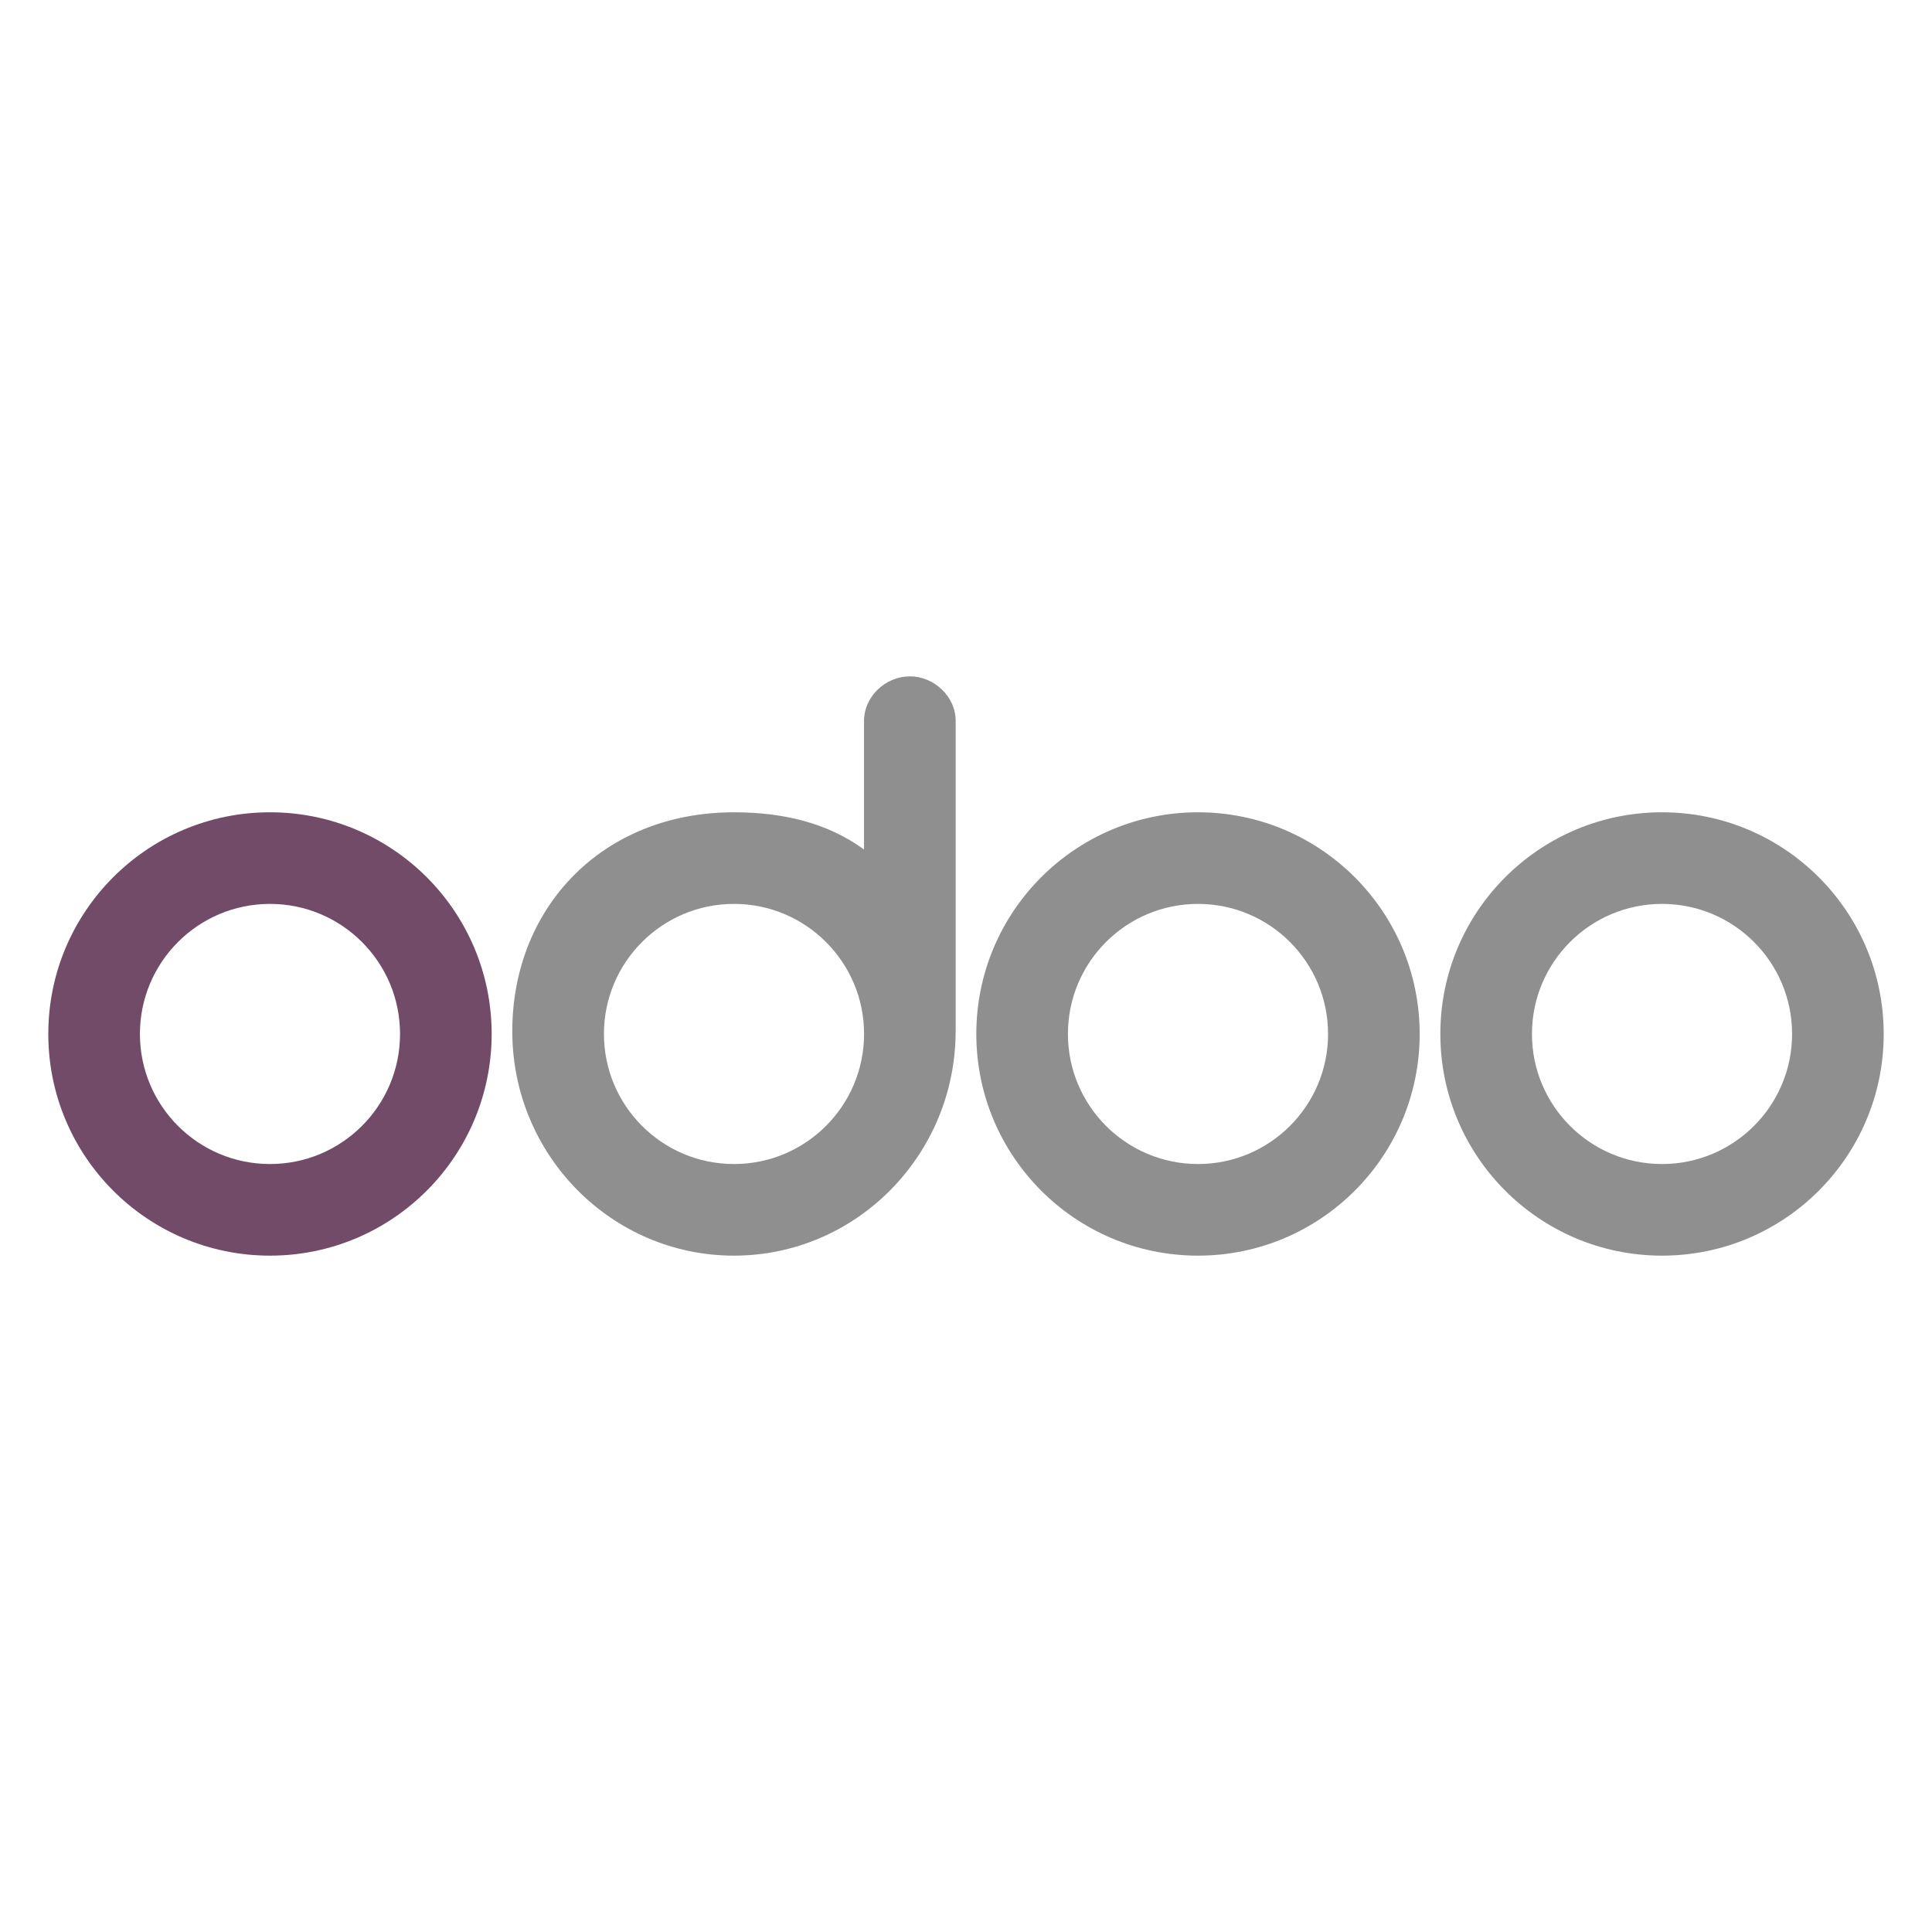
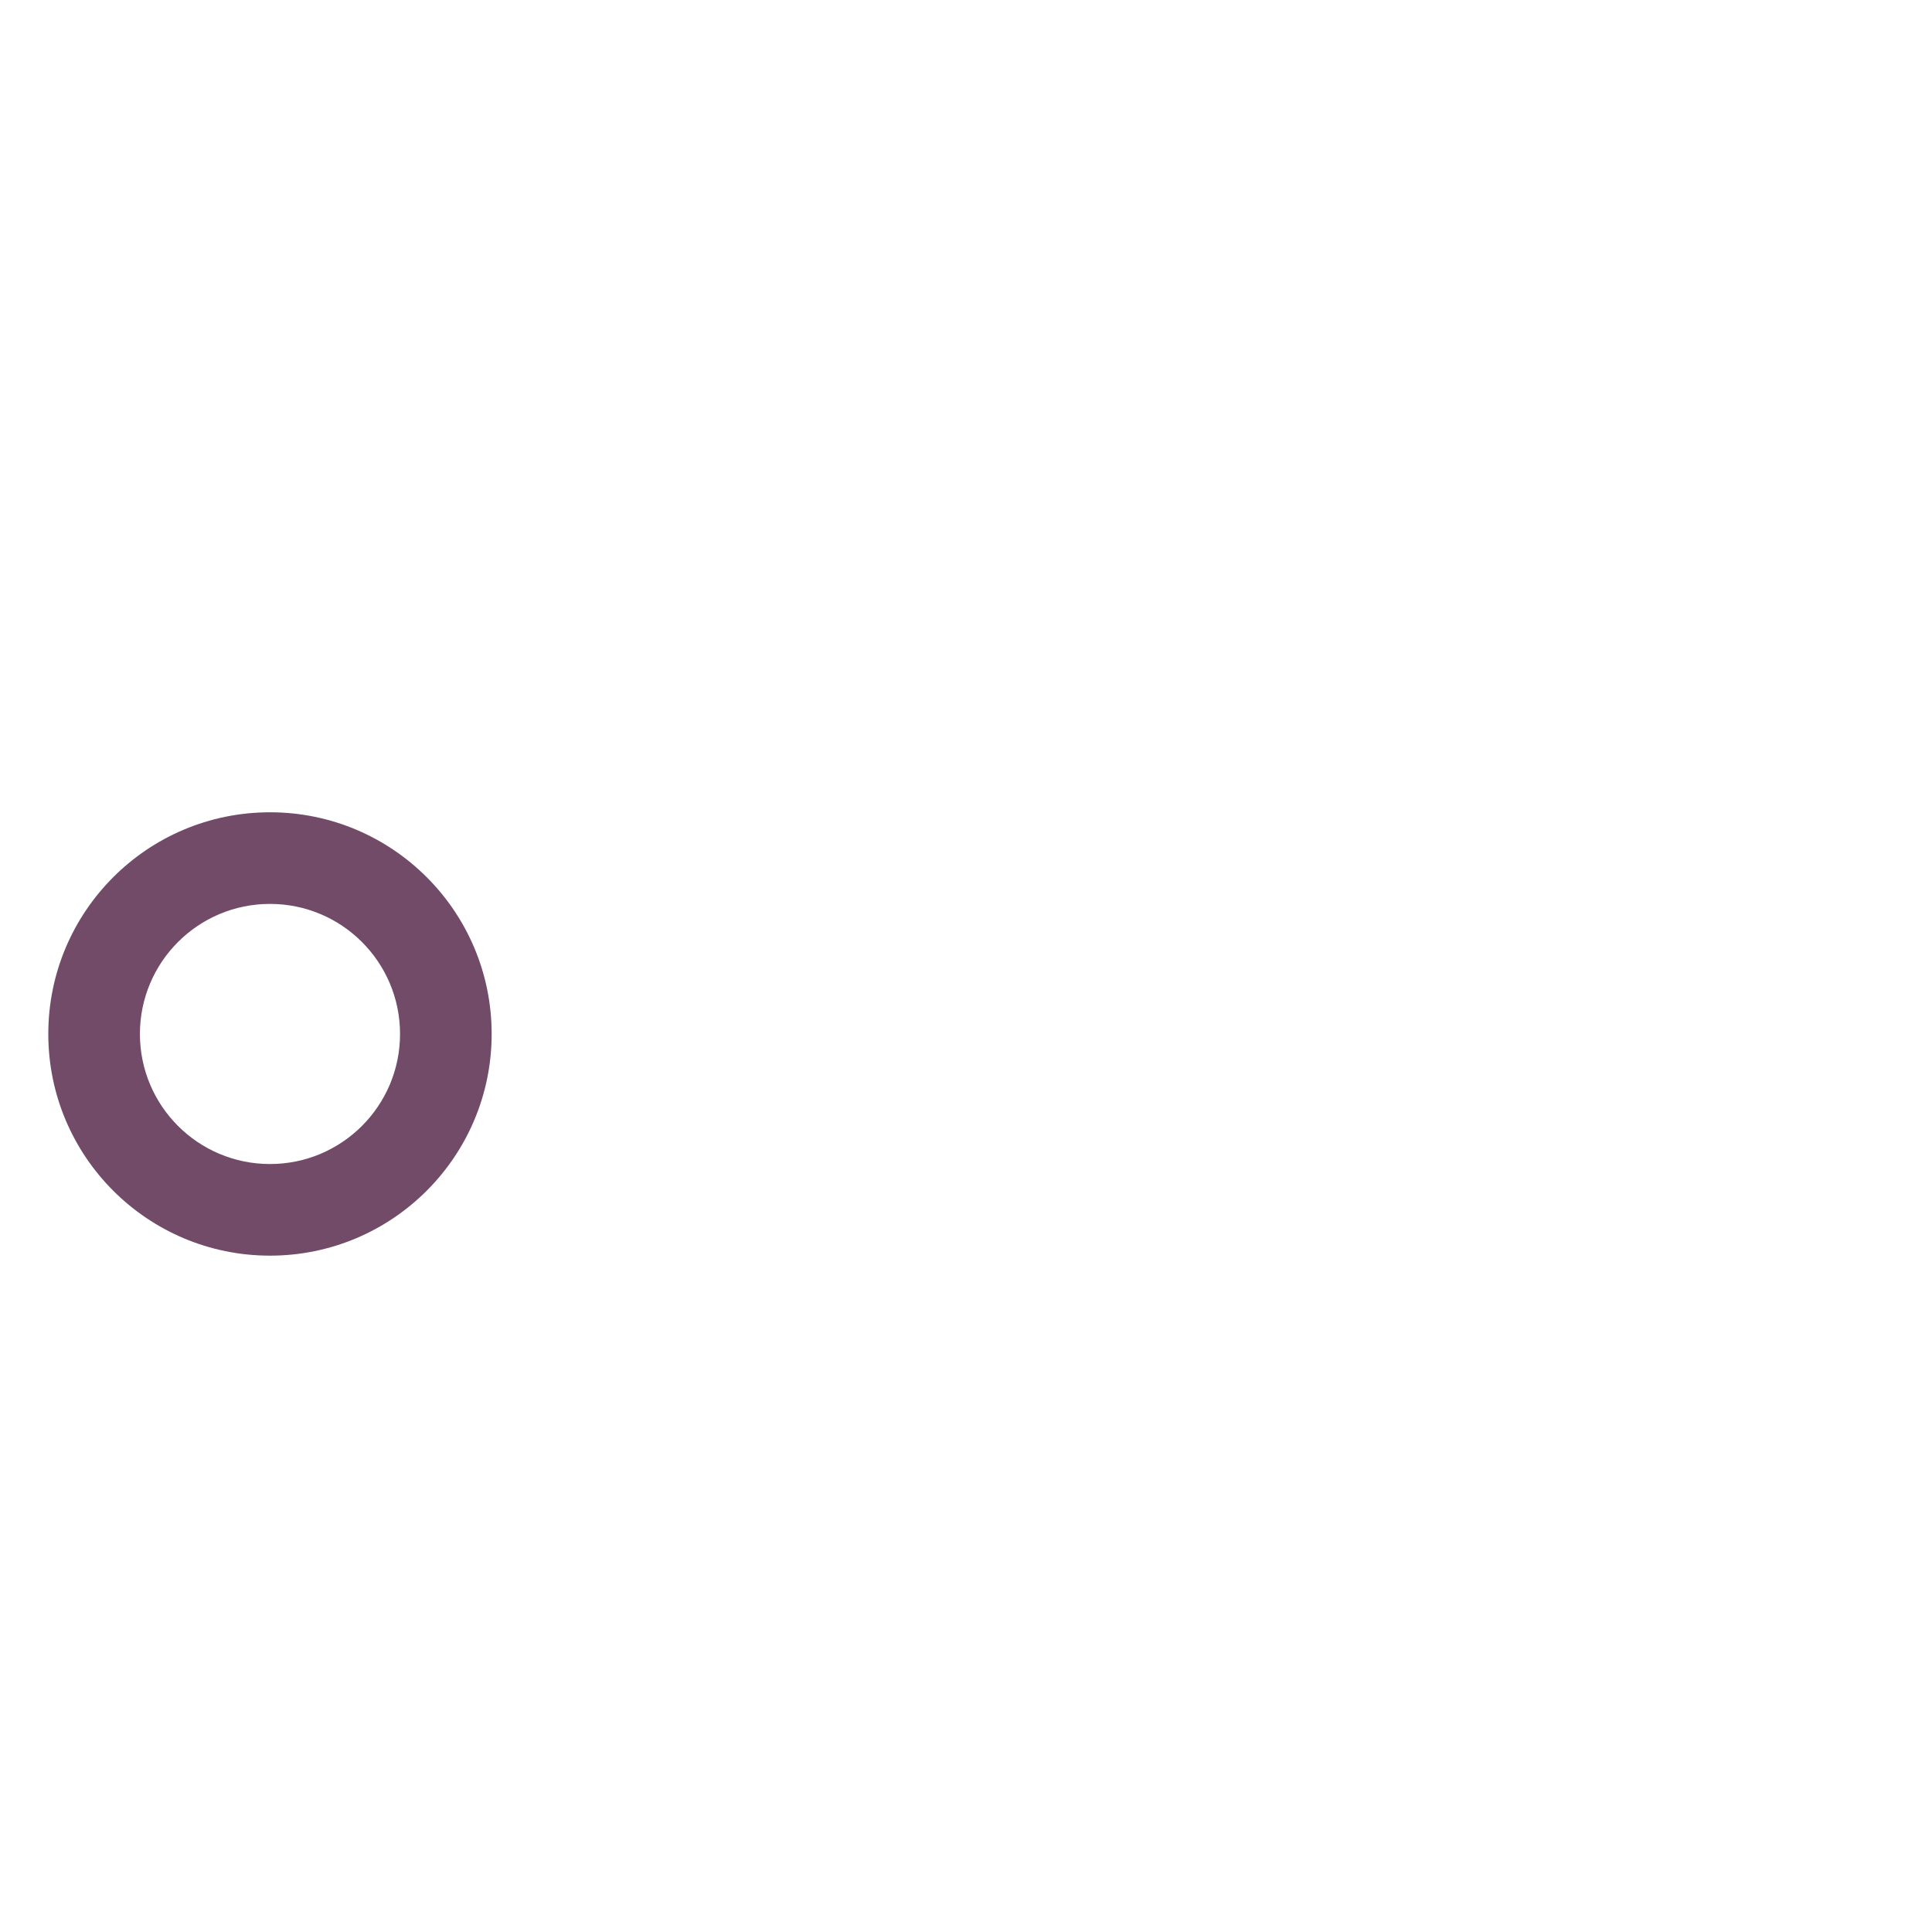
<svg xmlns="http://www.w3.org/2000/svg" version="1.1" id="Layer_1" x="0px" y="0px" viewBox="0 0 500 500" style="enable-background:new 0 0 500 500;" xml:space="preserve">
  <style type="text/css">
	.st0{fill:#8F8F8F;}
	.st1{fill:#714B67;}
</style>
  <g>
-     <path class="st0" d="M430.13,324.96c-31.68,0-57.37-25.68-57.37-57.37s25.68-57.37,57.37-57.37s57.37,25.68,57.37,57.37l0,0   C487.5,299.28,461.82,324.96,430.13,324.96z M430.13,301.25c18.59,0,33.66-15.07,33.66-33.66s-15.07-33.66-33.66-33.66   s-33.66,15.07-33.66,33.66S411.55,301.25,430.13,301.25z M310.04,324.96c-31.68,0-57.37-25.68-57.37-57.37s25.68-57.37,57.37-57.37   s57.37,25.68,57.37,57.37l0,0C367.41,299.28,341.73,324.96,310.04,324.96z M310.04,301.25c18.59,0,33.66-15.07,33.66-33.66   s-15.07-33.66-33.66-33.66s-33.66,15.07-33.66,33.66S291.46,301.25,310.04,301.25z M247.32,266.83c0,32.05-25.7,58.13-57.37,58.13   s-57.37-26.01-57.37-58.06s23.33-56.68,57.37-56.68c12.54,0,24.17,2.68,33.66,9.64v-33.27c0-6.35,5.58-11.55,11.86-11.55   c6.27,0,11.86,5.2,11.86,11.55V266.83z M189.96,301.25c18.59,0,33.66-15.07,33.66-33.66s-15.07-33.66-33.66-33.66   s-33.66,15.07-33.66,33.66S171.37,301.25,189.96,301.25z" />
    <path class="st1" d="M69.87,324.96c-31.68,0-57.37-25.68-57.37-57.37s25.68-57.37,57.37-57.37s57.37,25.68,57.37,57.37l0,0   C127.23,299.28,101.55,324.96,69.87,324.96z M69.87,301.25c18.59,0,33.66-15.07,33.66-33.66s-15.07-33.66-33.66-33.66   s-33.66,15.07-33.66,33.66S51.28,301.25,69.87,301.25z" />
  </g>
</svg>